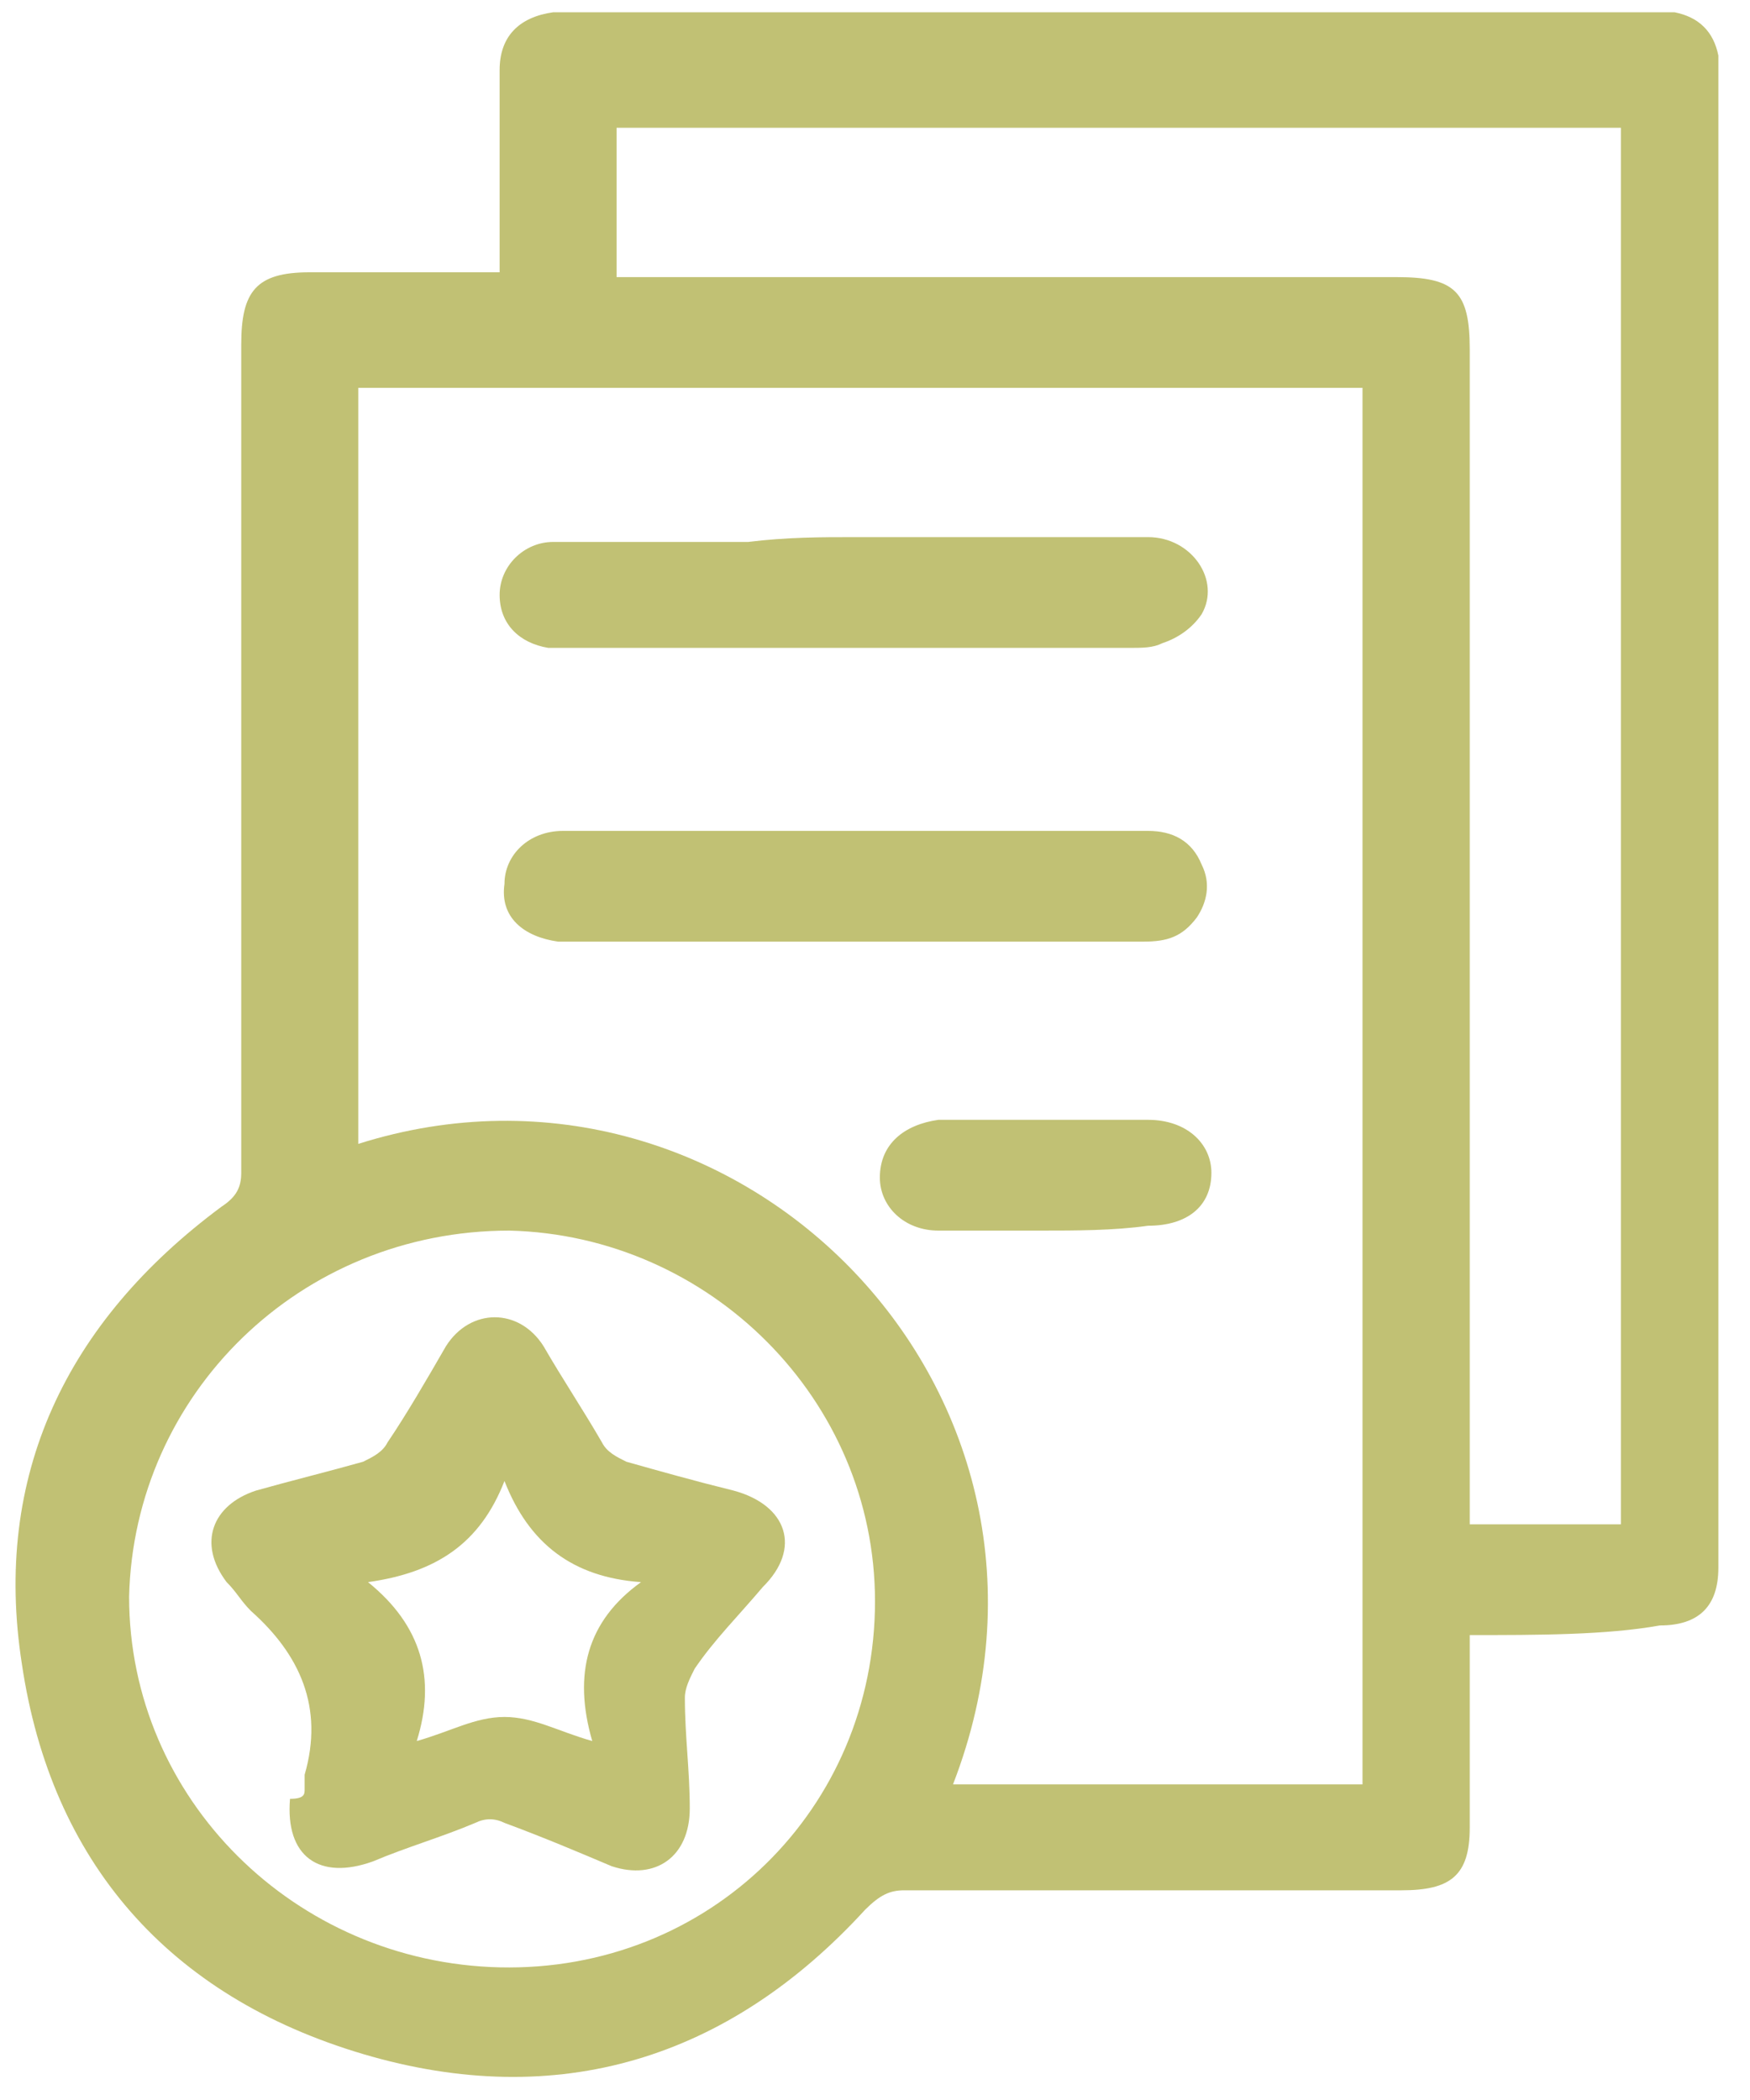
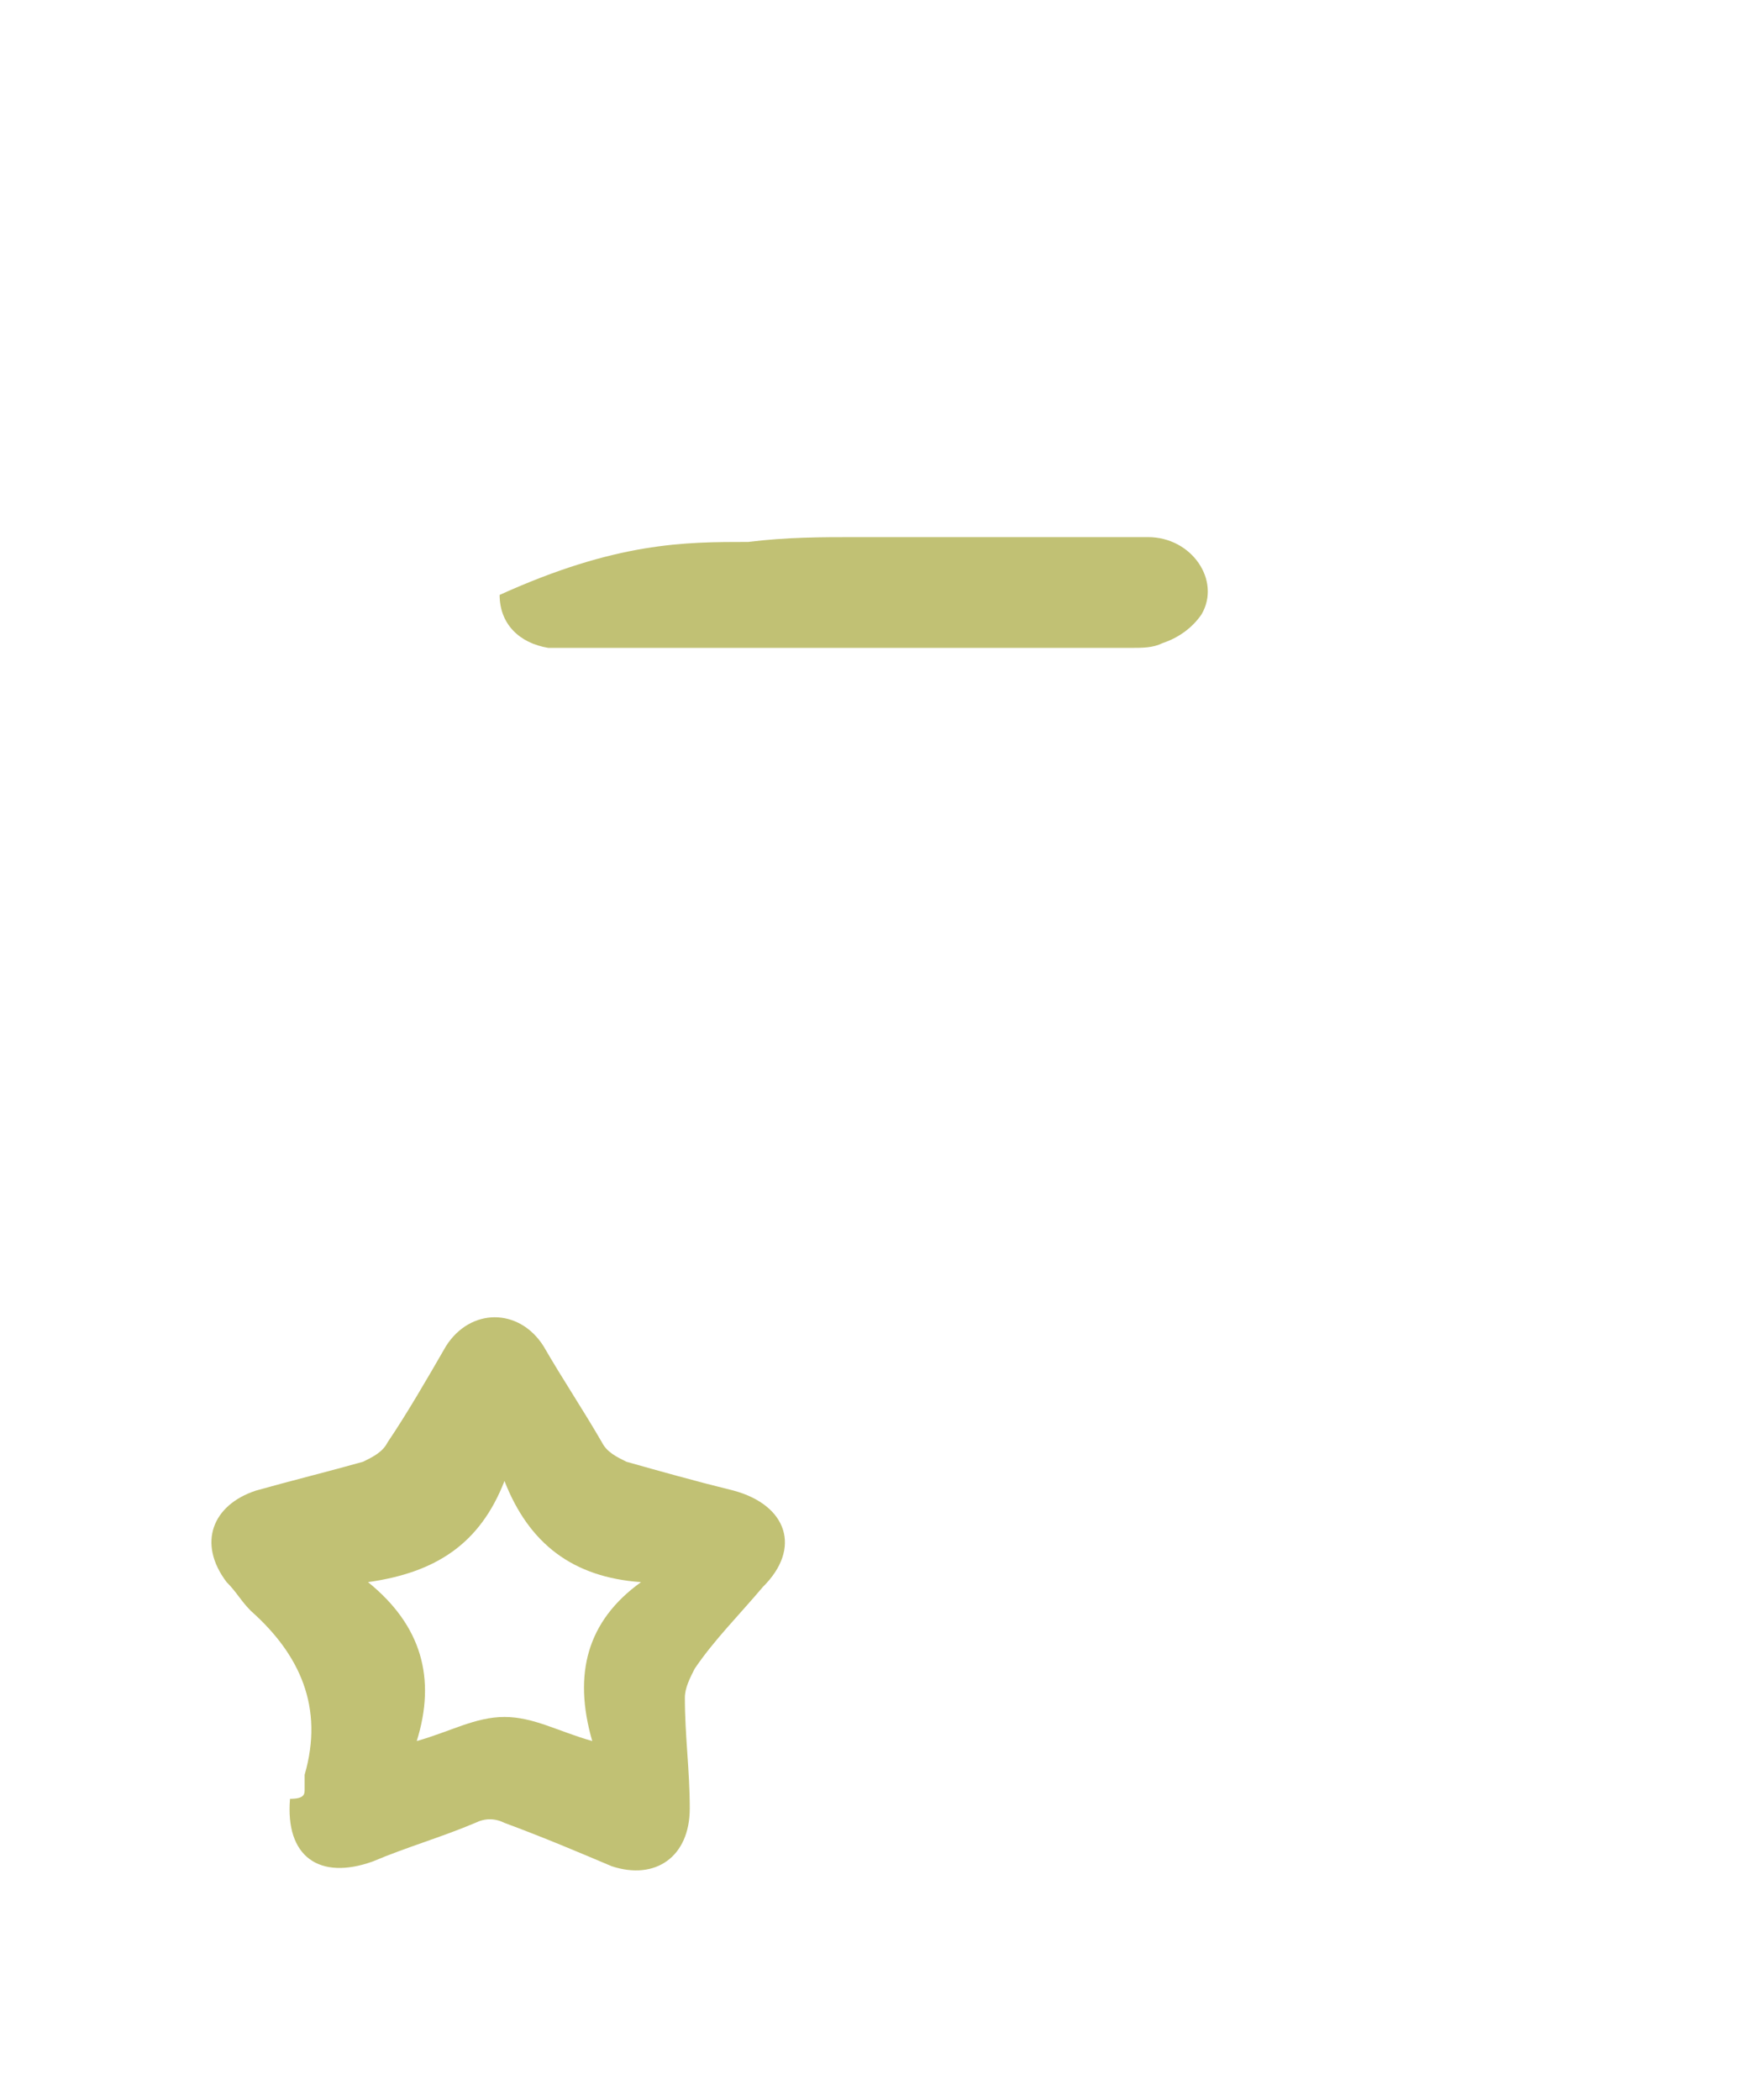
<svg xmlns="http://www.w3.org/2000/svg" fill="none" viewBox="0 0 40 48" height="48" width="40">
-   <path fill="#C1C174" d="M33.594 37.373C33.594 37.594 33.594 37.814 33.594 38.034C33.594 39.245 33.594 40.566 33.594 41.776C33.594 42.877 33.149 43.207 32.034 43.207C31.923 43.207 31.7 43.207 31.589 43.207C27.912 43.207 24.346 43.207 20.669 43.207C20.334 43.207 20.111 43.317 19.777 43.648C16.657 47.06 12.757 48.27 8.3 46.95C3.843 45.629 1.169 42.547 0.5 38.034C-0.169 33.741 1.503 30.219 5.069 27.577C5.403 27.357 5.514 27.137 5.514 26.807C5.514 20.533 5.514 14.259 5.514 7.875C5.514 6.664 5.849 6.224 7.074 6.224C8.523 6.224 9.971 6.224 11.42 6.224C11.42 5.453 11.42 4.793 11.42 4.132C11.42 3.252 11.42 2.481 11.42 1.601C11.42 0.83 11.866 0.39 12.646 0.28C12.757 0.28 12.98 0.28 13.091 0.28C21.226 0.28 29.471 0.28 37.606 0.28C37.829 0.28 38.051 0.28 38.274 0.28C38.831 0.39 39.166 0.72 39.277 1.27C39.277 1.491 39.277 1.711 39.277 1.931C39.277 13.158 39.277 24.275 39.277 35.502C39.277 35.612 39.277 35.722 39.277 35.833C39.277 36.713 38.831 37.153 37.94 37.153C36.714 37.373 35.154 37.373 33.594 37.373ZM21.783 40.786C24.903 40.786 28.023 40.786 31.143 40.786C31.143 30.109 31.143 19.542 31.143 8.865C23.454 8.865 15.877 8.865 8.189 8.865C8.189 14.699 8.189 20.423 8.189 26.146C16.88 23.395 25.237 31.87 21.783 40.786ZM14.094 6.334C14.317 6.334 14.54 6.334 14.763 6.334C20.446 6.334 26.24 6.334 31.923 6.334C33.26 6.334 33.594 6.664 33.594 7.985C33.594 16.68 33.594 25.376 33.594 34.181C33.594 34.402 33.594 34.622 33.594 34.842C34.82 34.842 35.934 34.842 37.049 34.842C37.049 24.165 37.049 13.598 37.049 2.921C29.36 2.921 21.783 2.921 14.094 2.921C14.094 4.132 14.094 5.233 14.094 6.334ZM20 36.603C20 31.98 16.212 28.238 11.643 28.128C6.851 28.128 3.063 31.87 2.951 36.493C2.951 41.116 6.74 44.858 11.42 44.968C16.212 45.078 20 41.336 20 36.603Z" />
-   <path fill="#C1C174" d="M19.554 12.277C21.783 12.277 24.012 12.277 26.24 12.277C27.243 12.277 27.912 13.268 27.466 14.039C27.243 14.369 26.909 14.589 26.574 14.699C26.352 14.809 26.129 14.809 25.794 14.809C21.56 14.809 17.437 14.809 13.203 14.809C12.98 14.809 12.757 14.809 12.534 14.809C11.866 14.699 11.42 14.259 11.42 13.598C11.42 12.938 11.977 12.387 12.646 12.387C14.094 12.387 15.654 12.387 17.103 12.387C17.994 12.277 18.774 12.277 19.554 12.277Z" />
-   <path fill="#C1C174" d="M19.554 18.992C21.783 18.992 24.012 18.992 26.24 18.992C26.797 18.992 27.243 19.212 27.466 19.762C27.689 20.203 27.577 20.643 27.354 20.973C27.02 21.413 26.686 21.523 26.129 21.523C25.126 21.523 24.234 21.523 23.232 21.523C19.889 21.523 16.546 21.523 13.203 21.523C13.091 21.523 12.869 21.523 12.757 21.523C11.977 21.413 11.42 20.973 11.531 20.203C11.531 19.542 12.089 18.992 12.869 18.992C14.763 18.992 16.657 18.992 18.44 18.992C18.886 18.992 19.22 18.992 19.554 18.992Z" />
-   <path fill="#C1C174" d="M23.789 28.128C23.009 28.128 22.229 28.128 21.449 28.128C20.669 28.128 20.111 27.577 20.111 26.917C20.111 26.146 20.669 25.706 21.449 25.596C23.009 25.596 24.68 25.596 26.24 25.596C27.131 25.596 27.689 26.146 27.689 26.807C27.689 27.577 27.131 28.017 26.24 28.017C25.46 28.128 24.569 28.128 23.789 28.128Z" />
+   <path fill="#C1C174" d="M19.554 12.277C21.783 12.277 24.012 12.277 26.24 12.277C27.243 12.277 27.912 13.268 27.466 14.039C27.243 14.369 26.909 14.589 26.574 14.699C26.352 14.809 26.129 14.809 25.794 14.809C21.56 14.809 17.437 14.809 13.203 14.809C12.98 14.809 12.757 14.809 12.534 14.809C11.866 14.699 11.42 14.259 11.42 13.598C14.094 12.387 15.654 12.387 17.103 12.387C17.994 12.277 18.774 12.277 19.554 12.277Z" />
  <path fill="#C1C174" d="M6.963 40.896C6.963 40.786 6.963 40.676 6.963 40.566C7.409 39.025 6.852 37.814 5.737 36.823C5.514 36.603 5.403 36.383 5.18 36.163C4.512 35.282 4.846 34.402 5.849 34.071C6.629 33.851 7.52 33.631 8.3 33.411C8.523 33.301 8.746 33.191 8.857 32.971C9.303 32.31 9.749 31.54 10.194 30.769C10.752 29.889 11.866 29.889 12.423 30.769C12.869 31.54 13.314 32.2 13.76 32.971C13.871 33.191 14.094 33.301 14.317 33.411C15.097 33.631 15.877 33.851 16.769 34.071C17.994 34.402 18.329 35.392 17.437 36.273C16.88 36.933 16.323 37.484 15.877 38.144C15.766 38.364 15.654 38.584 15.654 38.804C15.654 39.685 15.766 40.456 15.766 41.336C15.766 42.437 14.986 42.987 13.983 42.657C13.203 42.327 12.423 41.996 11.531 41.666C11.309 41.556 11.086 41.556 10.863 41.666C10.083 41.996 9.303 42.217 8.523 42.547C7.297 42.987 6.517 42.437 6.629 41.116C6.963 41.116 6.963 41.006 6.963 40.896ZM14.652 36.163C13.091 36.053 12.089 35.282 11.531 33.851C10.974 35.282 9.972 35.943 8.412 36.163C9.637 37.153 9.972 38.364 9.526 39.795C10.306 39.575 10.863 39.245 11.531 39.245C12.2 39.245 12.757 39.575 13.537 39.795C13.091 38.254 13.426 37.043 14.652 36.163Z" />
</svg>